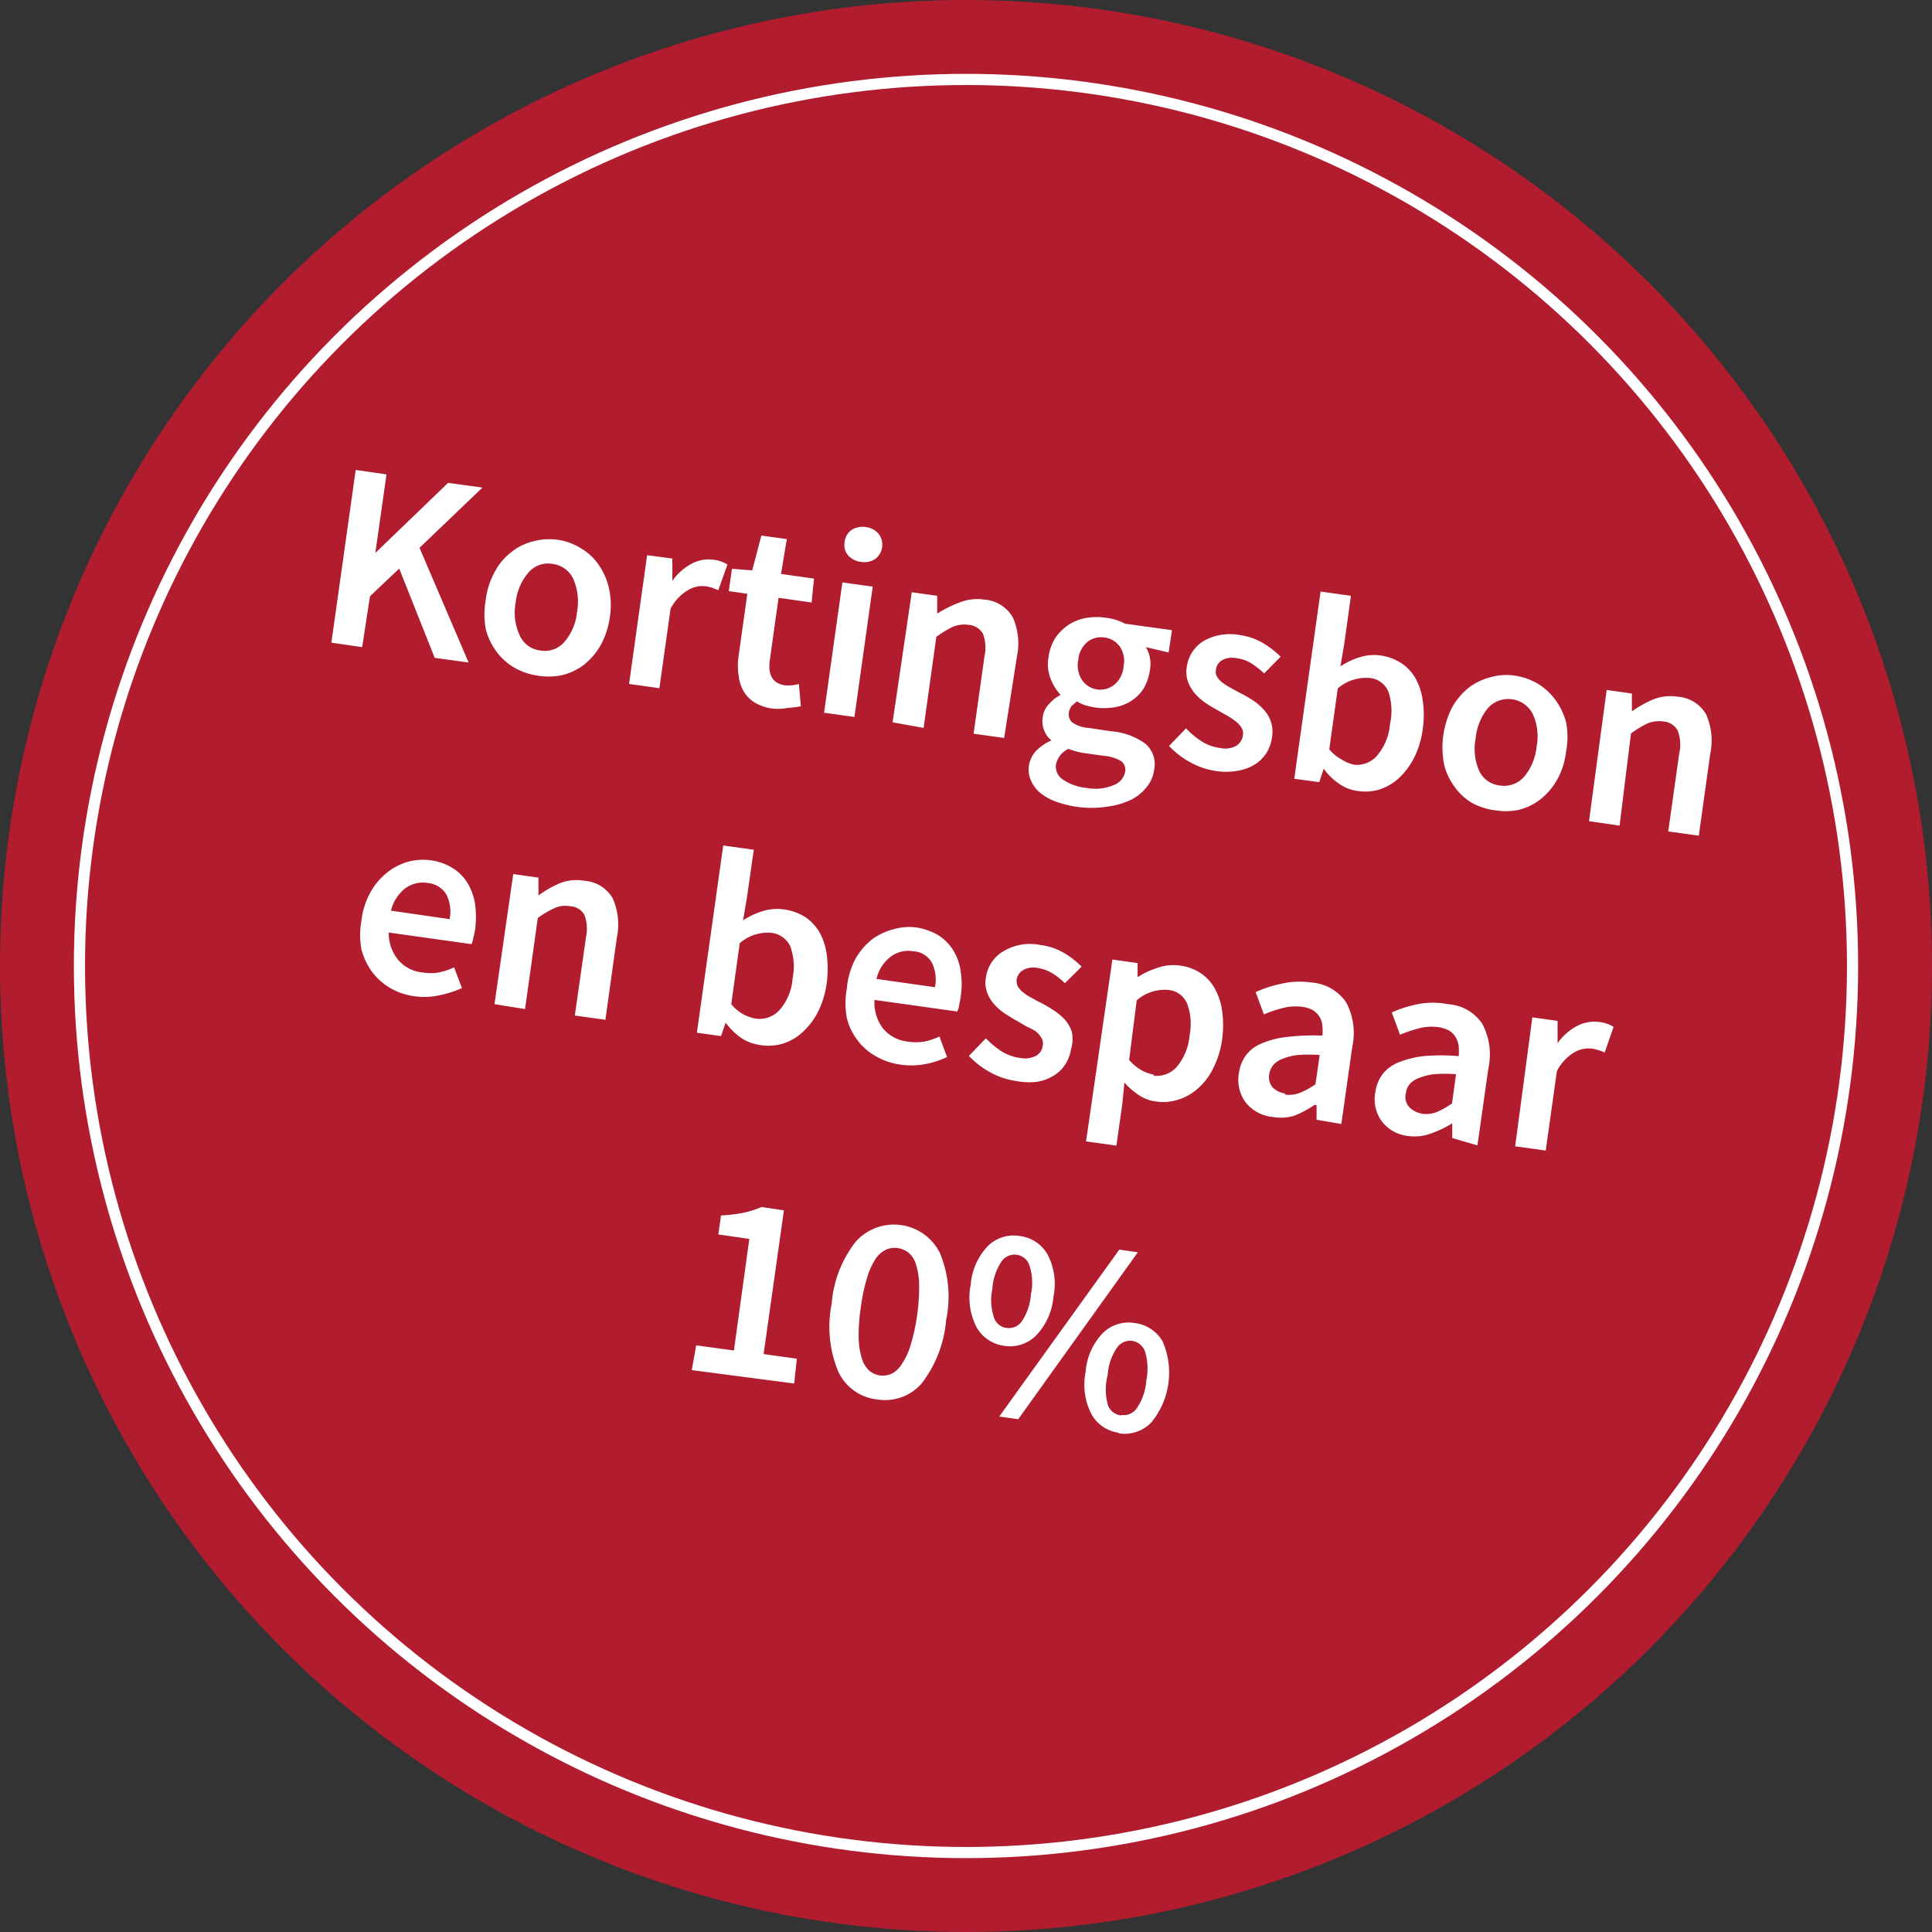
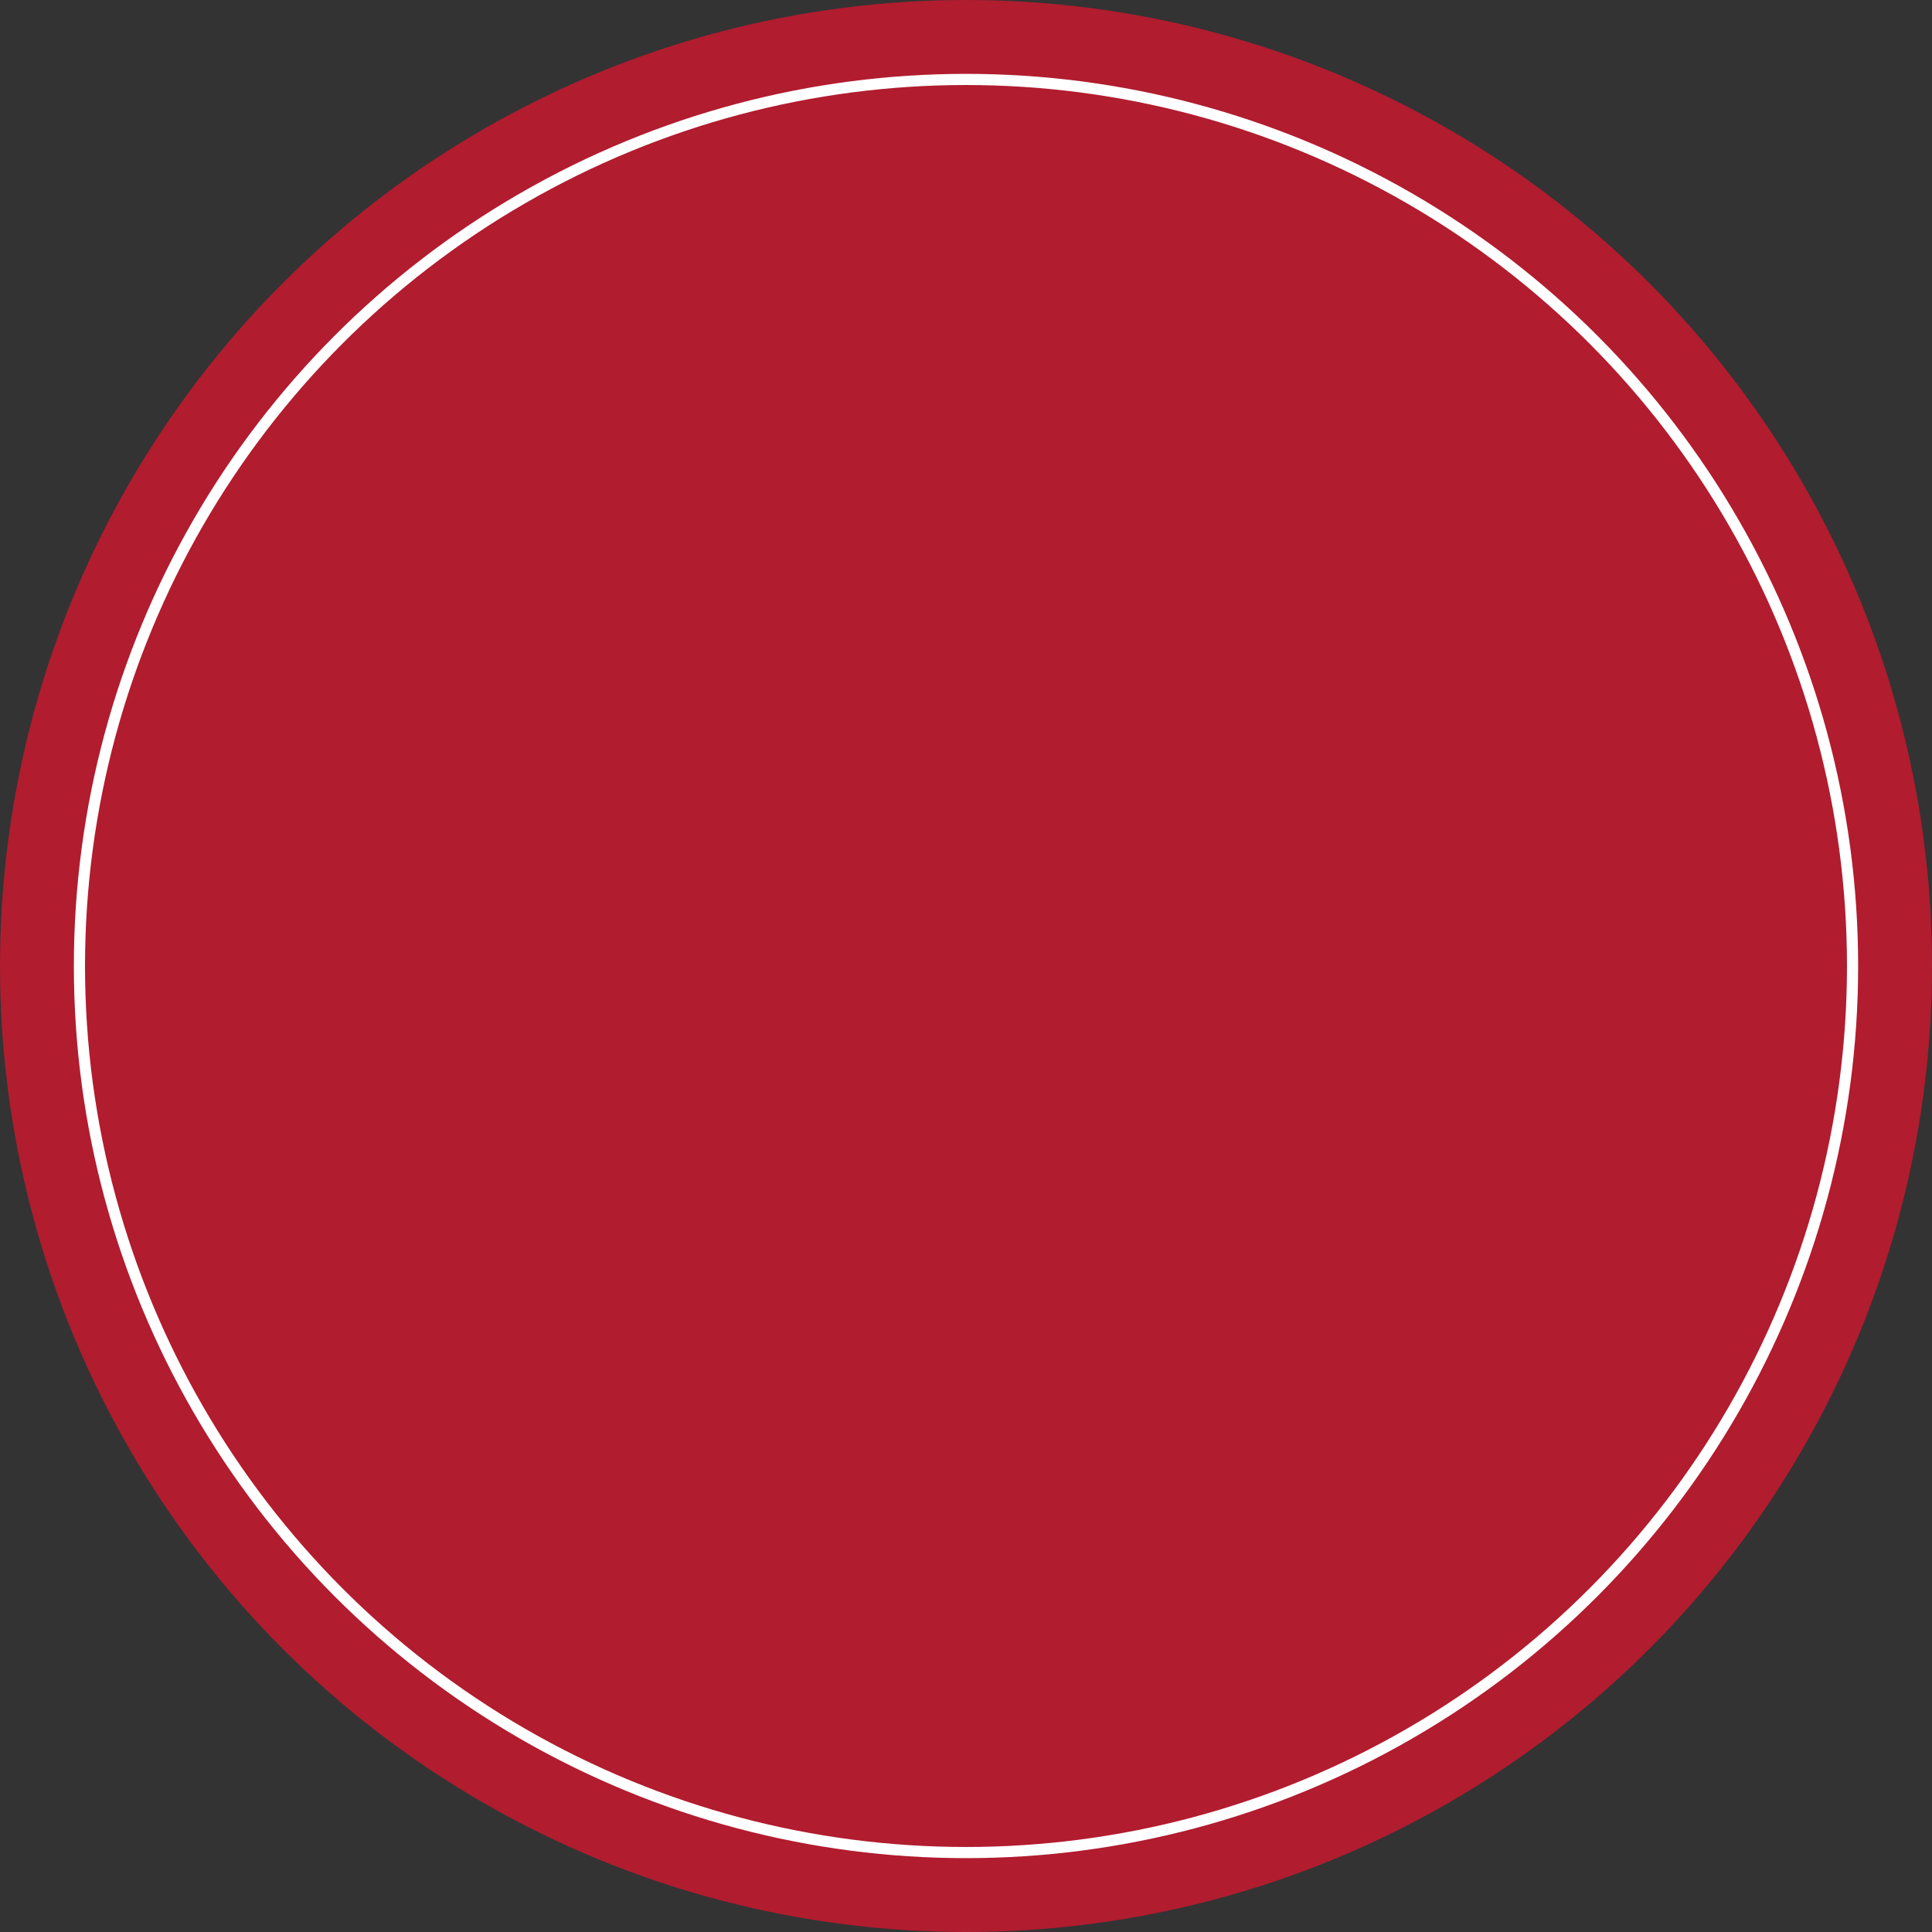
<svg xmlns="http://www.w3.org/2000/svg" viewBox="0 0 86.58 86.58" preserveAspectRatio="xMinYMid">
  <rect x="0" y="0" width="86.58" height="86.58" fill="#333333" stroke="none" />
  <defs>
    <style>.cls-2{fill:#fff}</style>
  </defs>
  <g id="Ebene_2" data-name="Ebene 2">
    <g id="Ebene_1-2" data-name="Ebene 1">
      <circle cx="43.29" cy="43.29" r="43.29" fill="#b11c2f" />
-       <path class="cls-2" d="M15.94 21.06l1.38.2-.5 3.52 3.26-3.14 1.54.21-2.82 2.7 2.2 5.14-1.52-.21-1.59-4-1.31 1.24-.35 2.28-1.38-.2zM24.05 30.27a2.88 2.88 0 0 1-1-.35 2.61 2.61 0 0 1-.8-.72 2.85 2.85 0 0 1-.48-1 3.67 3.67 0 0 1 0-1.33 3.4 3.4 0 0 1 .41-1.26 2.7 2.7 0 0 1 .75-.88 2.52 2.52 0 0 1 1-.48 2.75 2.75 0 0 1 1.07-.06 2.71 2.71 0 0 1 1 .36 2.51 2.51 0 0 1 .8.72 3 3 0 0 1 .48 1.05 3.44 3.44 0 0 1 .05 1.33 3.66 3.66 0 0 1-.41 1.26 3.09 3.09 0 0 1-.75.88 2.65 2.65 0 0 1-1 .47 3 3 0 0 1-1.12.01zm.16-1.12a1.15 1.15 0 0 0 1.08-.38 2.4 2.4 0 0 0 .57-1.36 2.54 2.54 0 0 0-.17-1.47 1.18 1.18 0 0 0-.94-.67 1.15 1.15 0 0 0-1.07.39 2.44 2.44 0 0 0-.57 1.34 2.4 2.4 0 0 0 .17 1.45 1.15 1.15 0 0 0 .93.7zM29 24.88l1.13.15v1a2.5 2.5 0 0 1 .87-.77 1.64 1.64 0 0 1 .95-.18 1.5 1.5 0 0 1 .65.22l-.41 1.15-.27-.11a1.94 1.94 0 0 0-.32-.07 1.25 1.25 0 0 0-.76.17 2.09 2.09 0 0 0-.79.84l-.5 3.56-1.36-.19zM34.67 31.76a2.13 2.13 0 0 1-.84-.27 1.49 1.49 0 0 1-.51-.52 1.74 1.74 0 0 1-.22-.71 2.86 2.86 0 0 1 0-.87l.39-2.78-.83-.12.14-1 .91.07.41-1.56 1.14.16-.26 1.56 1.48.21-.11 1.07-1.48-.21-.39 2.78c-.1.68.13 1.06.67 1.14a1.69 1.69 0 0 0 .32 0 1.55 1.55 0 0 0 .31-.06l.09 1a4.27 4.27 0 0 1-.56.07 2.47 2.47 0 0 1-.66.04zM37.75 26.1l1.36.19-.82 5.84-1.36-.19zm.83-.92a.93.93 0 0 1-.58-.3.73.73 0 0 1-.15-.59.75.75 0 0 1 .31-.54.91.91 0 0 1 .64-.13.86.86 0 0 1 .57.3.8.8 0 0 1-.15 1.13.91.91 0 0 1-.64.13zM40.86 26.54l1.14.16v.8a5.14 5.14 0 0 1 1-.5 2.11 2.11 0 0 1 1.1-.13 1.6 1.6 0 0 1 1.29.8 2.9 2.9 0 0 1 .18 1.77L45 33.07l-1.37-.19.49-3.48a1.77 1.77 0 0 0-.07-1 .81.81 0 0 0-.66-.4 1.32 1.32 0 0 0-.69.09 4.58 4.58 0 0 0-.74.45l-.57 4.08-1.39-.25zM48.37 36.17a4.5 4.5 0 0 1-1-.23 2.41 2.41 0 0 1-.73-.39 1.5 1.5 0 0 1-.43-.55 1.22 1.22 0 0 1-.1-.69 1.27 1.27 0 0 1 .31-.65 2.17 2.17 0 0 1 .7-.48 1.06 1.06 0 0 1-.32-.43 1.1 1.1 0 0 1-.07-.61 1 1 0 0 1 .29-.6 1.77 1.77 0 0 1 .51-.4 2.27 2.27 0 0 1-.44-.7 1.8 1.8 0 0 1-.1-1 2.1 2.1 0 0 1 .31-.86 2.24 2.24 0 0 1 .6-.59 2.16 2.16 0 0 1 .79-.3 2.71 2.71 0 0 1 .9 0 2.11 2.11 0 0 1 .45.1 2.72 2.72 0 0 1 .38.16l2.1.29-.15 1-1.02-.24a1.47 1.47 0 0 1 .18.46 1.59 1.59 0 0 1 0 .58 2.26 2.26 0 0 1-.29.83 1.83 1.83 0 0 1-.56.55 2 2 0 0 1-.76.28 2.87 2.87 0 0 1-.88 0 2.74 2.74 0 0 1-.39-.09 1.7 1.7 0 0 1-.39-.18l-.24.21a.63.63 0 0 0-.12.31.46.46 0 0 0 .15.42 1.39 1.39 0 0 0 .73.25l1 .15a3 3 0 0 1 1.55.56 1.21 1.21 0 0 1 .39 1.17 1.52 1.52 0 0 1-.34.78 2.13 2.13 0 0 1-.71.57 3.43 3.43 0 0 1-1 .29 4.45 4.45 0 0 1-1.3.03zm.33-.86a2.06 2.06 0 0 0 1.19-.12.79.79 0 0 0 .53-.6.47.47 0 0 0-.21-.5 1.86 1.86 0 0 0-.75-.22l-.79-.11a3.35 3.35 0 0 1-.79-.2 1 1 0 0 0-.56.71.7.7 0 0 0 .32.67 2.27 2.27 0 0 0 1.06.37zm.48-4.41a1 1 0 0 0 .75-.21 1.17 1.17 0 0 0 .42-.83 1.14 1.14 0 0 0-.17-.89 1 1 0 0 0-.67-.4 1 1 0 0 0-.77.19 1.18 1.18 0 0 0-.42.82 1.21 1.21 0 0 0 .18.91 1 1 0 0 0 .68.41zM54.48 34.55a3.34 3.34 0 0 1-1.16-.4 3.83 3.83 0 0 1-.93-.72l.76-.79a3.77 3.77 0 0 0 .71.59 2 2 0 0 0 .82.29 1 1 0 0 0 .72-.1.64.64 0 0 0 .3-.47.47.47 0 0 0-.06-.33.94.94 0 0 0-.25-.28 2.81 2.81 0 0 0-.38-.26l-.42-.24a6.16 6.16 0 0 1-.55-.33 2.49 2.49 0 0 1-.48-.42 1.79 1.79 0 0 1-.32-.53 1.38 1.38 0 0 1-.06-.65 1.63 1.63 0 0 1 .75-1.18 2.38 2.38 0 0 1 1.63-.27 2.78 2.78 0 0 1 1.06.37 4 4 0 0 1 .77.6l-.74.75a3.74 3.74 0 0 0-.57-.45 1.54 1.54 0 0 0-.65-.23.94.94 0 0 0-.67.09.56.56 0 0 0-.27.43.44.44 0 0 0 .06.32.89.89 0 0 0 .23.25 3.17 3.17 0 0 0 .36.23l.44.24a5.33 5.33 0 0 1 .56.32 2.47 2.47 0 0 1 .49.42 1.45 1.45 0 0 1 .37 1.26 1.78 1.78 0 0 1-.25.69 1.69 1.69 0 0 1-.52.51 2.07 2.07 0 0 1-.76.28 3 3 0 0 1-.99.01zM60.8 35.44a1.85 1.85 0 0 1-.78-.31 2.81 2.81 0 0 1-.7-.68l-.2.6L58 34.9l1.18-8.39 1.36.19-.3 2.16-.17 1a3.46 3.46 0 0 1 .87-.41 2.19 2.19 0 0 1 .91-.08 2.35 2.35 0 0 1 .95.35 2 2 0 0 1 .64.69 2.8 2.8 0 0 1 .32 1 4.4 4.4 0 0 1 0 1.25 4.05 4.05 0 0 1-.39 1.3 3.36 3.36 0 0 1-.69.92 2.42 2.42 0 0 1-.89.51 2.28 2.28 0 0 1-.99.05zm-.12-1.17a1.21 1.21 0 0 0 1-.37 2.47 2.47 0 0 0 .61-1.45 2.72 2.72 0 0 0-.07-1.45 1 1 0 0 0-.89-.62 1.94 1.94 0 0 0-1.38.47l-.38 2.73a1.93 1.93 0 0 0 .56.46 1.8 1.8 0 0 0 .55.23zM67.06 36.32A2.94 2.94 0 0 1 66 36a2.5 2.5 0 0 1-.8-.72 2.81 2.81 0 0 1-.48-1 3.95 3.95 0 0 1 .36-2.59 3.09 3.09 0 0 1 .75-.88 2.73 2.73 0 0 1 1-.47 2.57 2.57 0 0 1 1.07-.06 2.86 2.86 0 0 1 1 .35 2.78 2.78 0 0 1 .8.73 3 3 0 0 1 .48 1 3.46 3.46 0 0 1 0 1.33 3.33 3.33 0 0 1-.41 1.27 3 3 0 0 1-.75.87 2.53 2.53 0 0 1-1 .47 2.82 2.82 0 0 1-.96.02zm.15-1.12a1.19 1.19 0 0 0 1.09-.39 2.46 2.46 0 0 0 .56-1.35 2.41 2.41 0 0 0-.17-1.46 1.23 1.23 0 0 0-2-.28 2.5 2.5 0 0 0-.56 1.37 2.44 2.44 0 0 0 .16 1.46 1.15 1.15 0 0 0 .92.65zM72 30.92l1.13.16v.8a5.14 5.14 0 0 1 .94-.53 2.11 2.11 0 0 1 1.1-.13 1.6 1.6 0 0 1 1.29.8 2.9 2.9 0 0 1 .18 1.77l-.51 3.66-1.37-.19.49-3.48a1.77 1.77 0 0 0-.07-1.05.81.81 0 0 0-.66-.4 1.32 1.32 0 0 0-.69.09 4.58 4.58 0 0 0-.74.45L72.58 37l-1.37-.2zM18.61 44.65a2.91 2.91 0 0 1-1.1-.36 2.77 2.77 0 0 1-.83-.73 3 3 0 0 1-.48-1 3.62 3.62 0 0 1 0-1.32 3.35 3.35 0 0 1 .4-1.25 2.94 2.94 0 0 1 .74-.88 2.65 2.65 0 0 1 .94-.49 2.58 2.58 0 0 1 1-.07 2.42 2.42 0 0 1 1 .35 2 2 0 0 1 .67.67 2.62 2.62 0 0 1 .34.95 4.34 4.34 0 0 1 0 1.14 3.41 3.41 0 0 1-.08.37 1.2 1.2 0 0 1-.08.28l-3.71-.52a1.91 1.91 0 0 0 .41 1.21 1.63 1.63 0 0 0 1.11.58 2.17 2.17 0 0 0 .72 0 3.11 3.11 0 0 0 .69-.23l.35.93a4.59 4.59 0 0 1-1 .32 3.12 3.12 0 0 1-1.09.05zm1.54-3.46a1.72 1.72 0 0 0-.15-1.11 1.08 1.08 0 0 0-.84-.51 1.31 1.31 0 0 0-1 .24 1.81 1.81 0 0 0-.64 1zM23 39.17l1.13.16v.8a4.66 4.66 0 0 1 .94-.54 2 2 0 0 1 1.11-.12 1.59 1.59 0 0 1 1.28.79 2.92 2.92 0 0 1 .18 1.78l-.51 3.66-1.37-.19.5-3.51a1.77 1.77 0 0 0-.07-1 .78.78 0 0 0-.66-.39 1.15 1.15 0 0 0-.69.09 4.17 4.17 0 0 0-.74.44l-.57 4.08-1.37-.22zM34 46.82a2 2 0 0 1-.79-.31 3 3 0 0 1-.69-.68l-.21.6-1.08-.15 1.18-8.39 1.37.19-.31 2.16-.17 1a3.7 3.7 0 0 1 .88-.41 2.19 2.19 0 0 1 .91-.08 2.35 2.35 0 0 1 1 .35 2.12 2.12 0 0 1 .64.69 2.8 2.8 0 0 1 .32 1 4.8 4.8 0 0 1 0 1.25 4.05 4.05 0 0 1-.39 1.3 3.19 3.19 0 0 1-.7.92 2.31 2.31 0 0 1-.88.51 2.28 2.28 0 0 1-1.08.05zm-.13-1.17a1.22 1.22 0 0 0 1.05-.37 2.41 2.41 0 0 0 .6-1.45 2.63 2.63 0 0 0-.1-1.41 1.06 1.06 0 0 0-.9-.62 1.9 1.9 0 0 0-1.37.47L32.77 45a1.9 1.9 0 0 0 .55.46 2 2 0 0 0 .55.19zM40.36 47.71a3 3 0 0 1-1.1-.37 2.62 2.62 0 0 1-.83-.72 2.66 2.66 0 0 1-.48-1 3.59 3.59 0 0 1 0-1.32 3.48 3.48 0 0 1 .37-1.3 3 3 0 0 1 .73-.88 2.84 2.84 0 0 1 1-.48 2.59 2.59 0 0 1 1-.08 2.86 2.86 0 0 1 1 .35 2.17 2.17 0 0 1 .67.68 2.39 2.39 0 0 1 .33.94 3.63 3.63 0 0 1 0 1.14 3.7 3.7 0 0 1-.07.38c0 .12-.06.21-.08.28l-3.71-.52a1.92 1.92 0 0 0 .38 1.28 1.69 1.69 0 0 0 1.12.59 2.47 2.47 0 0 0 .72 0 3.11 3.11 0 0 0 .69-.23l.34.92a3.83 3.83 0 0 1-1 .32 3.31 3.31 0 0 1-1.08.02zm1.54-3.47a1.74 1.74 0 0 0-.14-1.1 1 1 0 0 0-.84-.51 1.3 1.3 0 0 0-1 .24 1.73 1.73 0 0 0-.64 1zM45.52 48.44a3.32 3.32 0 0 1-1.17-.4 3.83 3.83 0 0 1-.93-.72l.76-.79a4.11 4.11 0 0 0 .71.59 2.12 2.12 0 0 0 .82.29 1.1 1.1 0 0 0 .73-.1.61.61 0 0 0 .29-.47.47.47 0 0 0-.06-.33 1.11 1.11 0 0 0-.25-.29A3.13 3.13 0 0 0 46 46l-.42-.25c-.18-.09-.36-.21-.55-.33a2.41 2.41 0 0 1-.48-.42 1.53 1.53 0 0 1-.31-.52 1.19 1.19 0 0 1-.06-.66 1.62 1.62 0 0 1 .82-1.21 2.32 2.32 0 0 1 1.63-.26 2.72 2.72 0 0 1 1.06.36 3.84 3.84 0 0 1 .78.61l-.75.74a3 3 0 0 0-.57-.45 1.82 1.82 0 0 0-.64-.23.92.92 0 0 0-.67.1.59.59 0 0 0-.28.42.56.56 0 0 0 .06.32 1.16 1.16 0 0 0 .24.26 2 2 0 0 0 .36.23c.14.08.28.16.43.23a6.32 6.32 0 0 1 .56.33 2.88 2.88 0 0 1 .5.41 1.59 1.59 0 0 1 .32.55A1.54 1.54 0 0 1 48 47a1.74 1.74 0 0 1-.25.68 1.55 1.55 0 0 1-.51.51 2 2 0 0 1-.77.29 3 3 0 0 1-.95-.04zM49.85 43l1.13.16v.63a3.69 3.69 0 0 1 .9-.42 2.14 2.14 0 0 1 1-.1 2.17 2.17 0 0 1 .94.35 2 2 0 0 1 .63.7 2.8 2.8 0 0 1 .32 1 4.77 4.77 0 0 1 0 1.25 4.13 4.13 0 0 1-.4 1.3 2.84 2.84 0 0 1-.69.91 2.36 2.36 0 0 1-.88.5 2.15 2.15 0 0 1-1 .08 1.75 1.75 0 0 1-.74-.27 3 3 0 0 1-.67-.58l-.1 1-.26 1.83-1.36-.19zm1.86 5.21a1.22 1.22 0 0 0 1-.37 2.5 2.5 0 0 0 .6-1.45 2.6 2.6 0 0 0-.11-1.41 1 1 0 0 0-.89-.62 1.9 1.9 0 0 0-1.37.47l-.34 2.67a2.15 2.15 0 0 0 .57.47 1.84 1.84 0 0 0 .54.19zM57 50.05a1.74 1.74 0 0 1-1.18-.65 1.7 1.7 0 0 1-.3-1.31 1.73 1.73 0 0 1 .31-.79 1.64 1.64 0 0 1 .71-.54 4 4 0 0 1 1.13-.29 9.78 9.78 0 0 1 1.59-.06 2.14 2.14 0 0 0 0-.44.89.89 0 0 0-.12-.39.92.92 0 0 0-.29-.3 1.28 1.28 0 0 0-.49-.16 2.27 2.27 0 0 0-.86.05 5.44 5.44 0 0 0-.86.29l-.37-1a5.54 5.54 0 0 1 1.17-.38 3.73 3.73 0 0 1 1.34-.05 2.07 2.07 0 0 1 1.54.88 2.9 2.9 0 0 1 .28 2l-.49 3.46-1.11-.19v-.66h-.1a4.57 4.57 0 0 1-.9.48 2.1 2.1 0 0 1-1 .05zm.59-1a1.26 1.26 0 0 0 .67-.08 3.47 3.47 0 0 0 .69-.38l.19-1.31a6.32 6.32 0 0 0-1 0 2.64 2.64 0 0 0-.69.18 1 1 0 0 0-.4.28.85.85 0 0 0-.17.39.71.71 0 0 0 .16.61 1 1 0 0 0 .53.26zM63.11 50.91a1.72 1.72 0 0 1-1.18-.65 1.68 1.68 0 0 1-.3-1.3 1.84 1.84 0 0 1 .31-.8 1.72 1.72 0 0 1 .71-.54 4.42 4.42 0 0 1 1.13-.29 8.85 8.85 0 0 1 1.59 0 3.38 3.38 0 0 0 0-.45 1.06 1.06 0 0 0-.13-.39.92.92 0 0 0-.29-.3 1.48 1.48 0 0 0-.49-.16 2.28 2.28 0 0 0-.86.05 6.69 6.69 0 0 0-.86.29l-.37-1a5.54 5.54 0 0 1 1.17-.37 3.52 3.52 0 0 1 1.34 0 2 2 0 0 1 1.54.87 2.91 2.91 0 0 1 .28 2l-.49 3.46-1.13-.33v-.66a4.76 4.76 0 0 1-.91.44 2.15 2.15 0 0 1-1.06.13zm.59-1a1.41 1.41 0 0 0 .68-.07 4.18 4.18 0 0 0 .69-.39l.18-1.31a6.38 6.38 0 0 0-1 0 2.64 2.64 0 0 0-.69.18 1 1 0 0 0-.4.28.83.83 0 0 0-.16.4.67.67 0 0 0 .15.61 1 1 0 0 0 .55.29zM68.67 45.59l1.13.16v1a2.5 2.5 0 0 1 .87-.77 1.64 1.64 0 0 1 1-.18 1.46 1.46 0 0 1 .64.22l-.4 1.15a2 2 0 0 0-.28-.11 1.8 1.8 0 0 0-.31-.07 1.28 1.28 0 0 0-.77.17 2.07 2.07 0 0 0-.78.84l-.5 3.56-1.37-.19zM31.2 60.29l1.69.23.69-5-1.39-.2.12-.85a6.82 6.82 0 0 0 1-.12 4.36 4.36 0 0 0 .82-.26l1 .15-.91 6.44 1.49.21-.12 1.11-4.59-.6zM39.28 62.71a2.17 2.17 0 0 1-1.73-1.28 5.24 5.24 0 0 1-.28-3 5.13 5.13 0 0 1 1.1-2.81 2.3 2.3 0 0 1 3.75.53 5.1 5.1 0 0 1 .28 3A5.37 5.37 0 0 1 41.3 62a2.18 2.18 0 0 1-2.02.71zm.15-1.07a1 1 0 0 0 .53-.08 1.19 1.19 0 0 0 .46-.44 3.07 3.07 0 0 0 .39-.85 8.3 8.3 0 0 0 .29-1.34 8.76 8.76 0 0 0 .09-1.35 3.11 3.11 0 0 0-.14-.91 1.1 1.1 0 0 0-.33-.53 1.08 1.08 0 0 0-.49-.21 1 1 0 0 0-.52.07 1.18 1.18 0 0 0-.47.41 3.32 3.32 0 0 0-.38.84 7.88 7.88 0 0 0-.28 1.32 8.07 8.07 0 0 0-.1 1.37 3.38 3.38 0 0 0 .14.93 1.22 1.22 0 0 0 .33.55 1 1 0 0 0 .48.22zM45 60.31a1.66 1.66 0 0 1-1.24-.84 2.9 2.9 0 0 1-.26-1.89 2.83 2.83 0 0 1 .77-1.74 1.64 1.64 0 0 1 1.43-.45 1.66 1.66 0 0 1 1.24.82 2.82 2.82 0 0 1 .27 1.89 2.86 2.86 0 0 1-.78 1.75 1.65 1.65 0 0 1-1.43.46zm.12-.8a.7.7 0 0 0 .68-.31 2.5 2.5 0 0 0 .4-1.2 2.47 2.47 0 0 0-.07-1.3.7.7 0 0 0-.57-.47.71.71 0 0 0-.67.29 2.5 2.5 0 0 0-.42 1.24 2.44 2.44 0 0 0 .06 1.24.69.69 0 0 0 .57.51zM50.16 56l.83.12-5.36 7.48-.85-.12zm0 8.21a1.65 1.65 0 0 1-1.25-.84 2.9 2.9 0 0 1-.26-1.89 2.83 2.83 0 0 1 .77-1.74 1.65 1.65 0 0 1 1.43-.45 1.68 1.68 0 0 1 1.25.82 3.51 3.51 0 0 1-.51 3.64 1.66 1.66 0 0 1-1.47.48zm.11-.8a.7.7 0 0 0 .68-.31 2.5 2.5 0 0 0 .42-1.24 2.6 2.6 0 0 0-.06-1.3.72.72 0 0 0-.57-.47.71.71 0 0 0-.68.3 2.42 2.42 0 0 0-.42 1.23 2.55 2.55 0 0 0 .02 1.38.72.72 0 0 0 .57.43z" />
      <circle cx="43.29" cy="43.29" r="39.73" fill="none" stroke="#fff" stroke-miterlimit="10" stroke-width=".5" />
    </g>
  </g>
</svg>